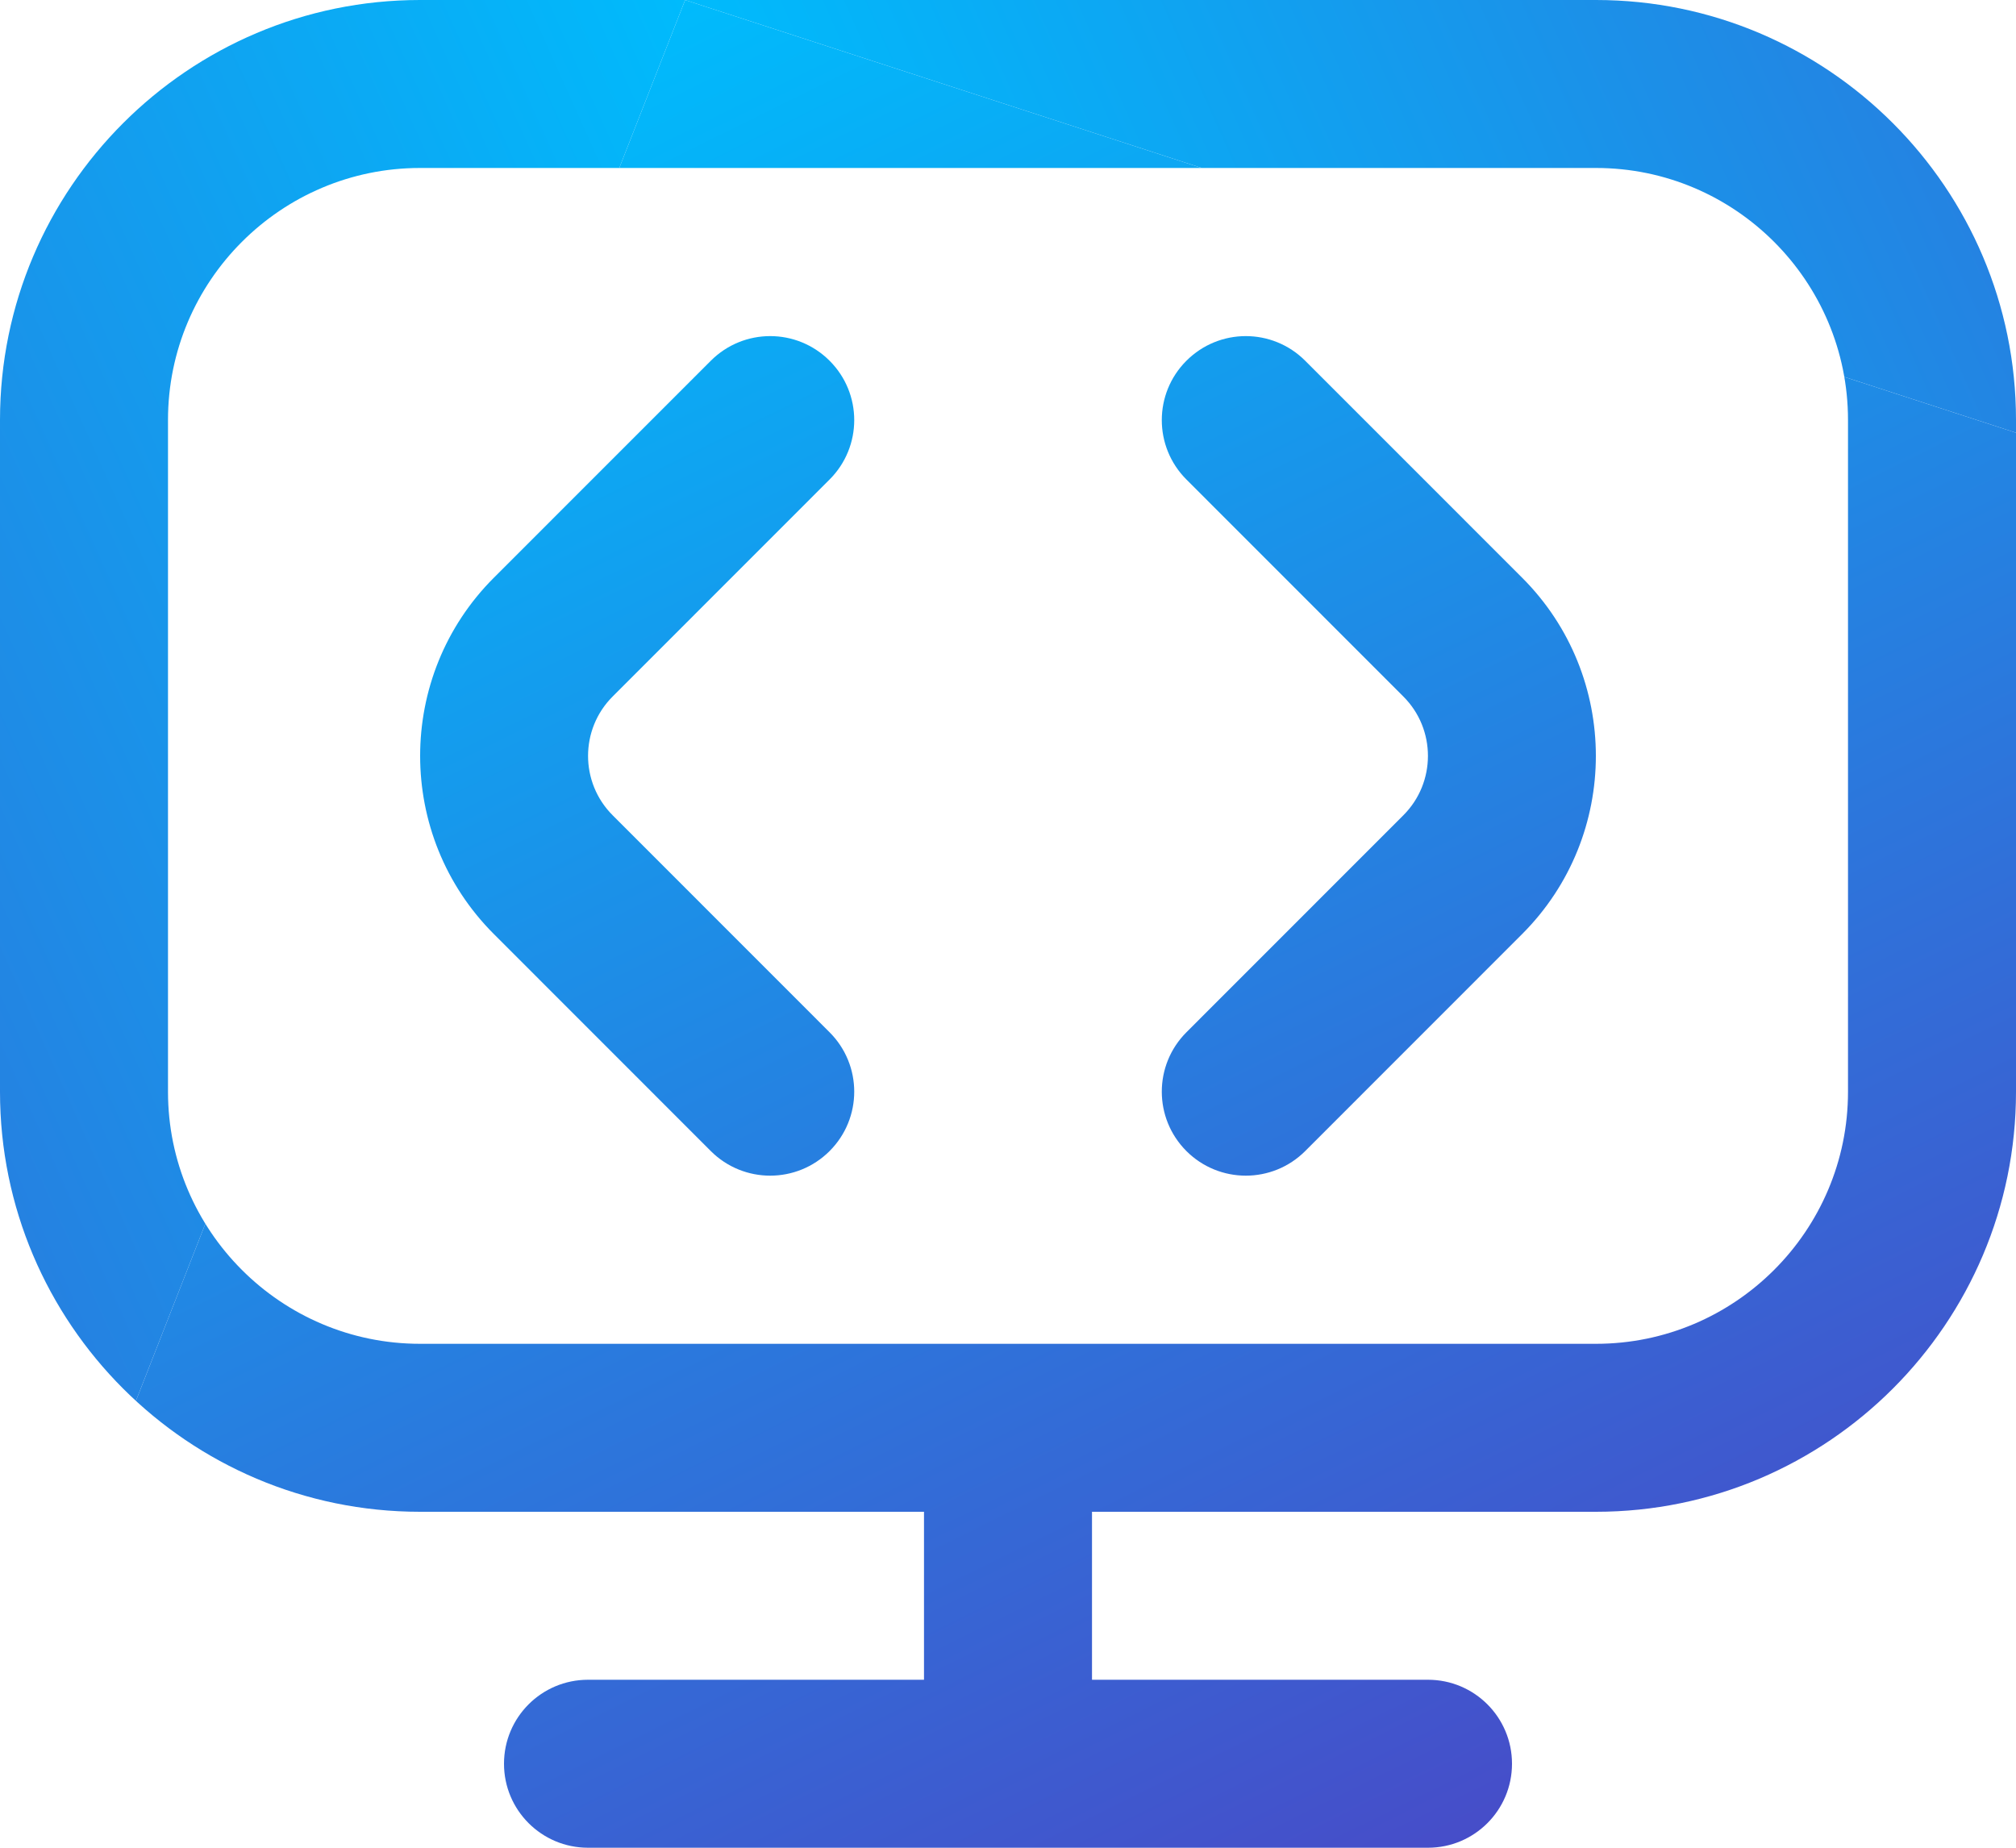
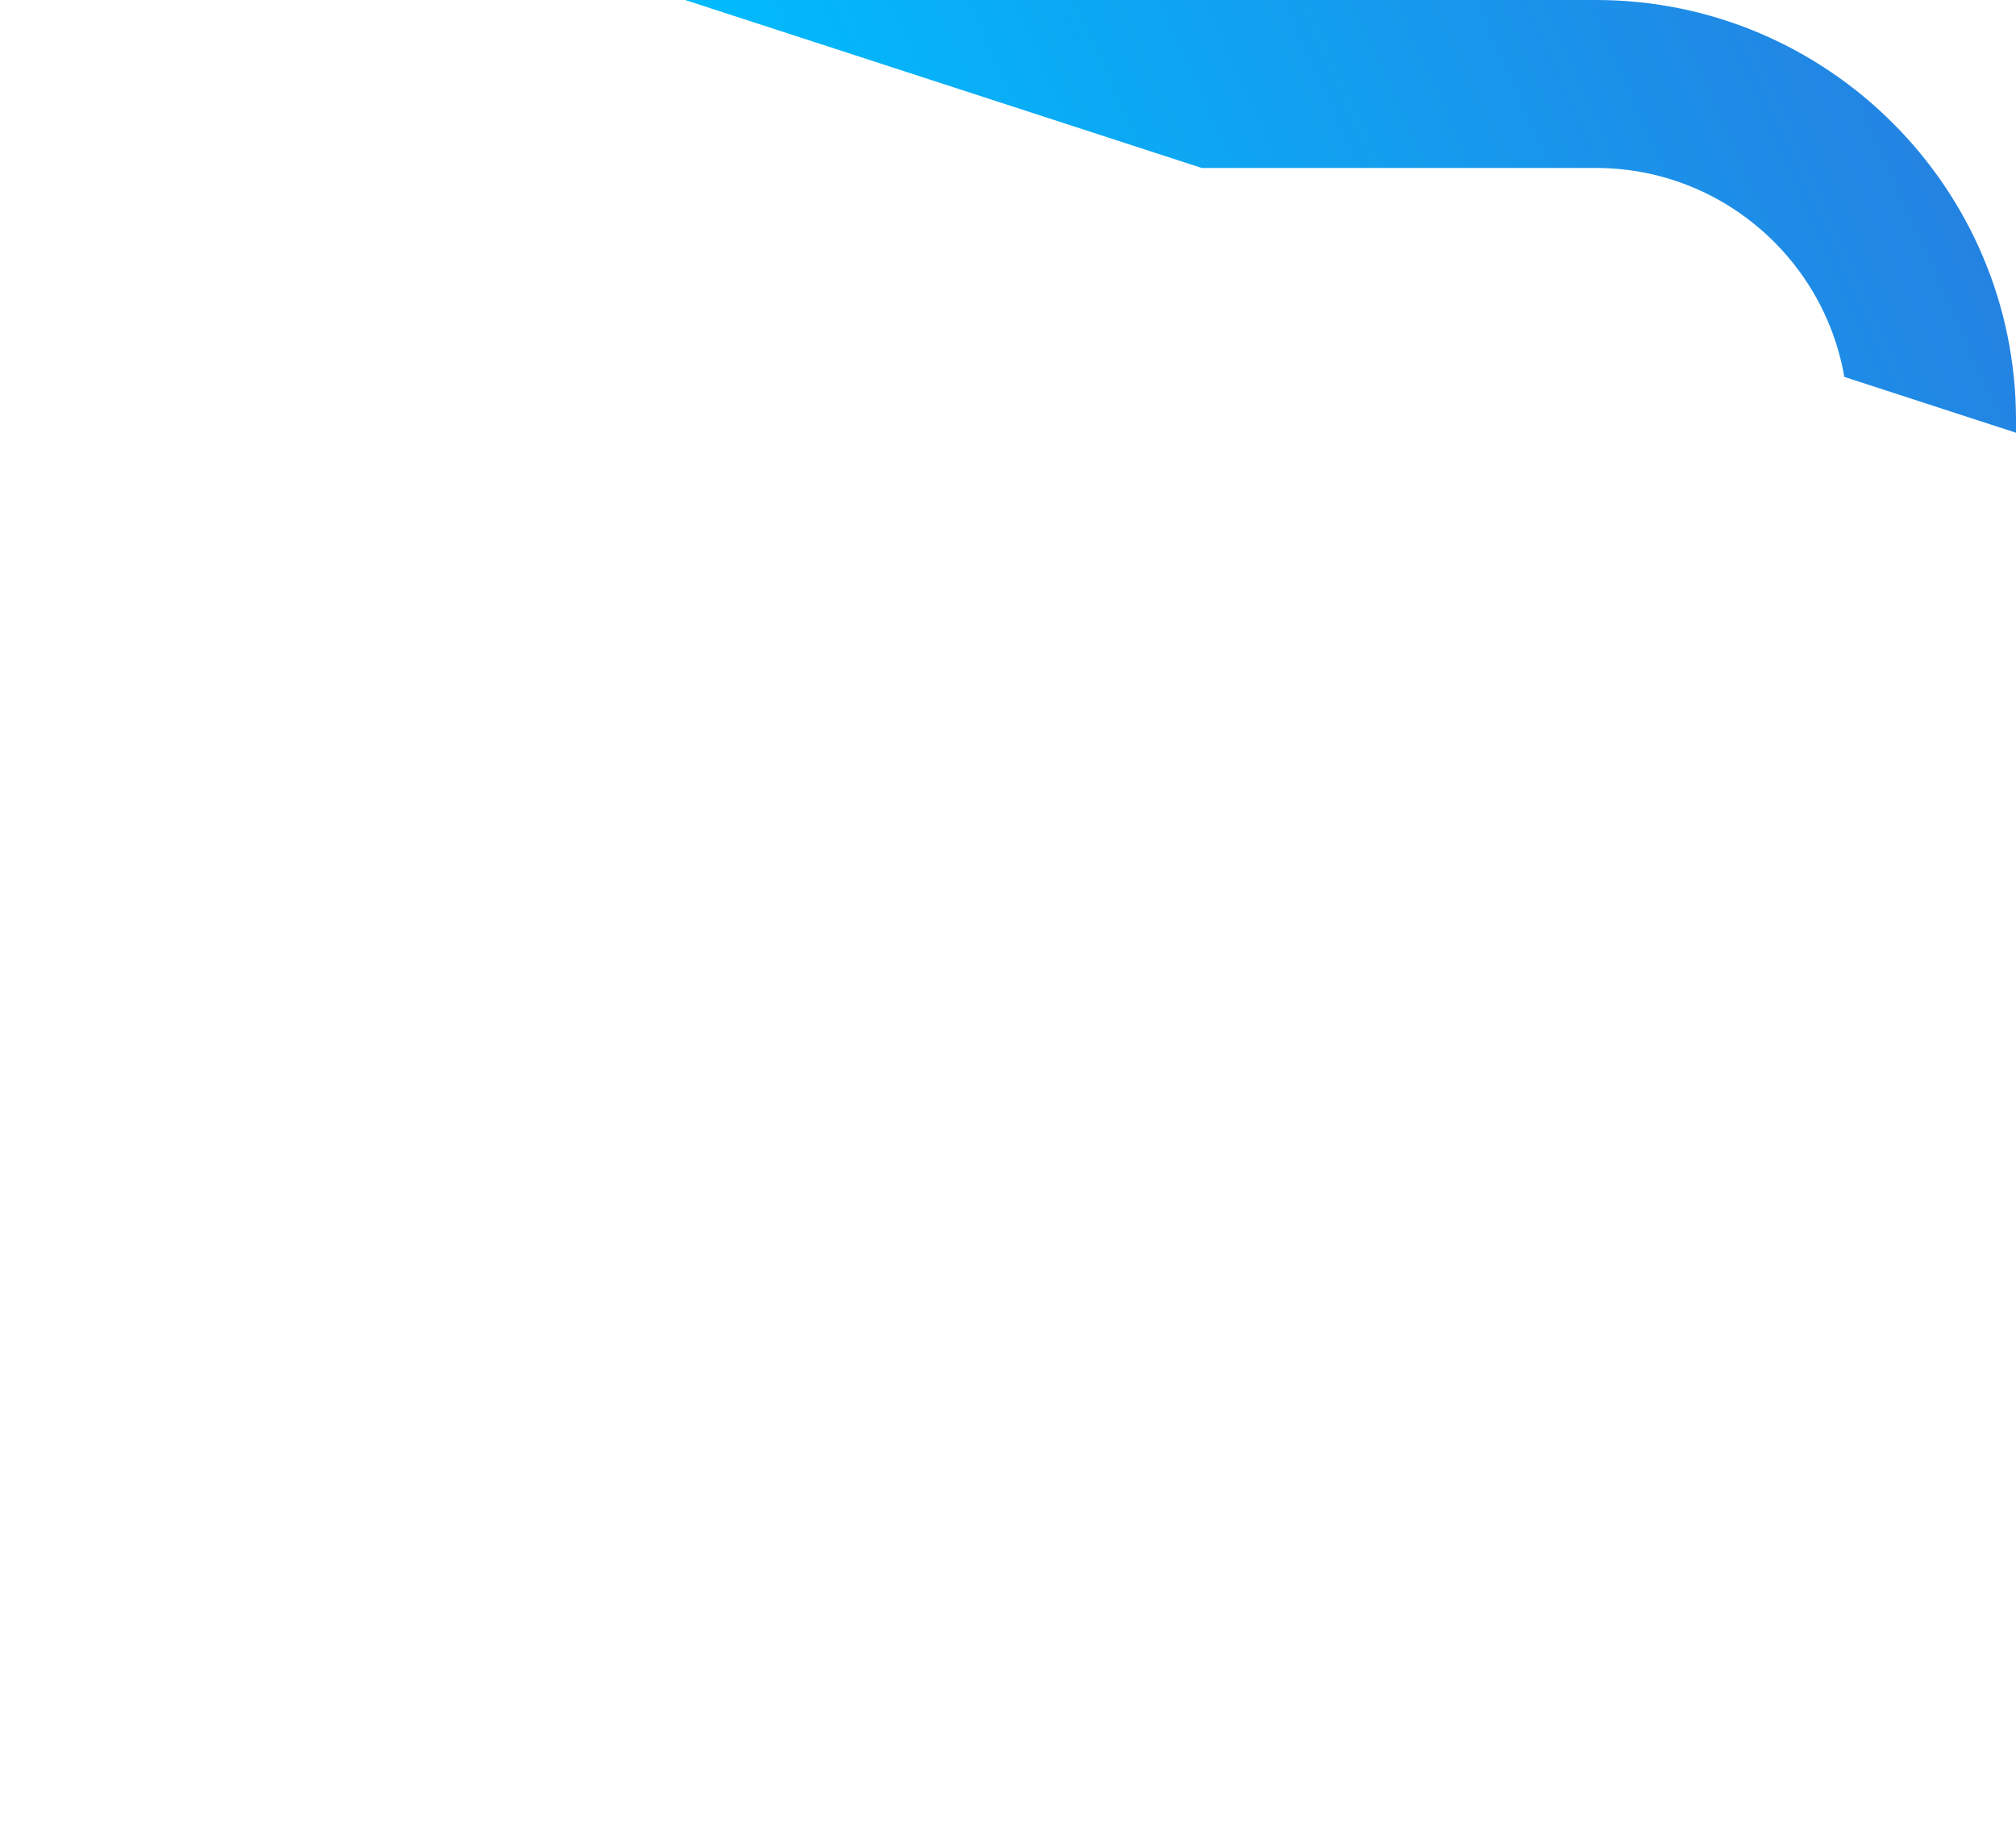
<svg xmlns="http://www.w3.org/2000/svg" width="60" height="55" viewBox="0 0 60 55" fill="none">
  <g clip-path="url(#paint0_diamond_1_2994_clip_path)" data-figma-skip-parse="true">
    <g transform="matrix(-0.049 0.125 -0.123 -0.04 20.391 -2.69108e-06)">
-       <rect x="0" y="0" width="446.154" height="451.629" fill="url(#paint0_diamond_1_2994)" opacity="1" />
-       <rect x="0" y="0" width="446.154" height="451.629" transform="scale(1 -1)" fill="url(#paint0_diamond_1_2994)" opacity="1" />
      <rect x="0" y="0" width="446.154" height="451.629" transform="scale(-1 1)" fill="url(#paint0_diamond_1_2994)" opacity="1" />
      <rect x="0" y="0" width="446.154" height="451.629" transform="scale(-1)" fill="url(#paint0_diamond_1_2994)" opacity="1" />
    </g>
  </g>
-   <path d="M45.303 17.198C48.227 20.122 48.227 24.878 45.303 27.802L38.845 34.263C38.358 34.75 37.718 34.995 37.078 34.995C36.438 34.995 35.797 34.75 35.31 34.263C34.333 33.285 34.333 31.705 35.31 30.727L41.767 24.267C42.742 23.293 42.742 21.707 41.767 20.733L35.31 14.273C34.333 13.295 34.333 11.715 35.31 10.738C36.288 9.76 37.867 9.76 38.845 10.738L45.303 17.198ZM24.69 14.273C25.668 13.295 25.668 11.715 24.69 10.738C23.712 9.76 22.133 9.76 21.155 10.738L14.697 17.198C11.773 20.122 11.773 24.878 14.697 27.802L21.155 34.263C21.642 34.75 22.282 34.995 22.922 34.995C23.562 34.995 24.203 34.75 24.69 34.263C25.668 33.285 25.668 31.705 24.69 30.727L18.233 24.267C17.258 23.293 17.258 21.707 18.233 20.733L24.69 14.273ZM60 12.5V32.5C60 39.392 54.392 45 47.5 45H32.5V50H42.5C43.88 50 45 51.117 45 52.5C45 53.883 43.88 55 42.5 55H17.5C16.12 55 15 53.883 15 52.5C15 51.117 16.12 50 17.5 50H27.5V45H12.5C5.607 45 0 39.392 0 32.5V12.5C0 5.607 5.607 0 12.5 0H47.5C54.392 0 60 5.607 60 12.5ZM55 12.5C55 8.365 51.635 5 47.5 5H12.5C8.365 5 5 8.365 5 12.5V32.5C5 36.635 8.365 40 12.5 40H47.5C51.635 40 55 36.635 55 32.5V12.5Z" data-figma-gradient-fill="{&quot;type&quot;:&quot;GRADIENT_DIAMOND&quot;,&quot;stops&quot;:[{&quot;color&quot;:{&quot;r&quot;:0.0,&quot;g&quot;:0.73333334922790527,&quot;b&quot;:0.98823529481887817,&quot;a&quot;:1.0},&quot;position&quot;:0.0},{&quot;color&quot;:{&quot;r&quot;:0.41960784792900085,&quot;g&quot;:0.078431375324726105,&quot;b&quot;:0.68235296010971069,&quot;a&quot;:1.0},&quot;position&quot;:1.0}],&quot;stopsVar&quot;:[{&quot;color&quot;:{&quot;r&quot;:0.0,&quot;g&quot;:0.73333334922790527,&quot;b&quot;:0.98823529481887817,&quot;a&quot;:1.0},&quot;position&quot;:0.0},{&quot;color&quot;:{&quot;r&quot;:0.41960784792900085,&quot;g&quot;:0.078431375324726105,&quot;b&quot;:0.68235296010971069,&quot;a&quot;:1.0},&quot;position&quot;:1.0}],&quot;transform&quot;:{&quot;m00&quot;:-97.499992370605469,&quot;m01&quot;:-245.15072631835938,&quot;m02&quot;:191.71597290039062,&quot;m10&quot;:250.50782775878906,&quot;m11&quot;:-80.175056457519531,&quot;m12&quot;:-85.166389465332031},&quot;opacity&quot;:1.0,&quot;blendMode&quot;:&quot;NORMAL&quot;,&quot;visible&quot;:true}" />
  <defs>
    <clipPath id="paint0_diamond_1_2994_clip_path">
      <path d="M45.303 17.198C48.227 20.122 48.227 24.878 45.303 27.802L38.845 34.263C38.358 34.75 37.718 34.995 37.078 34.995C36.438 34.995 35.797 34.75 35.31 34.263C34.333 33.285 34.333 31.705 35.31 30.727L41.767 24.267C42.742 23.293 42.742 21.707 41.767 20.733L35.31 14.273C34.333 13.295 34.333 11.715 35.31 10.738C36.288 9.76 37.867 9.76 38.845 10.738L45.303 17.198ZM24.69 14.273C25.668 13.295 25.668 11.715 24.69 10.738C23.712 9.76 22.133 9.76 21.155 10.738L14.697 17.198C11.773 20.122 11.773 24.878 14.697 27.802L21.155 34.263C21.642 34.75 22.282 34.995 22.922 34.995C23.562 34.995 24.203 34.75 24.69 34.263C25.668 33.285 25.668 31.705 24.69 30.727L18.233 24.267C17.258 23.293 17.258 21.707 18.233 20.733L24.69 14.273ZM60 12.5V32.5C60 39.392 54.392 45 47.5 45H32.5V50H42.5C43.88 50 45 51.117 45 52.5C45 53.883 43.88 55 42.5 55H17.5C16.12 55 15 53.883 15 52.5C15 51.117 16.12 50 17.5 50H27.5V45H12.5C5.607 45 0 39.392 0 32.5V12.5C0 5.607 5.607 0 12.5 0H47.5C54.392 0 60 5.607 60 12.5ZM55 12.5C55 8.365 51.635 5 47.5 5H12.5C8.365 5 5 8.365 5 12.5V32.5C5 36.635 8.365 40 12.5 40H47.5C51.635 40 55 36.635 55 32.5V12.5Z" />
    </clipPath>
    <linearGradient id="paint0_diamond_1_2994" x1="0" y1="0" x2="500" y2="500" gradientUnits="userSpaceOnUse">
      <stop stop-color="#00BBFC" />
      <stop offset="1" stop-color="#6B14AE" />
    </linearGradient>
  </defs>
</svg>